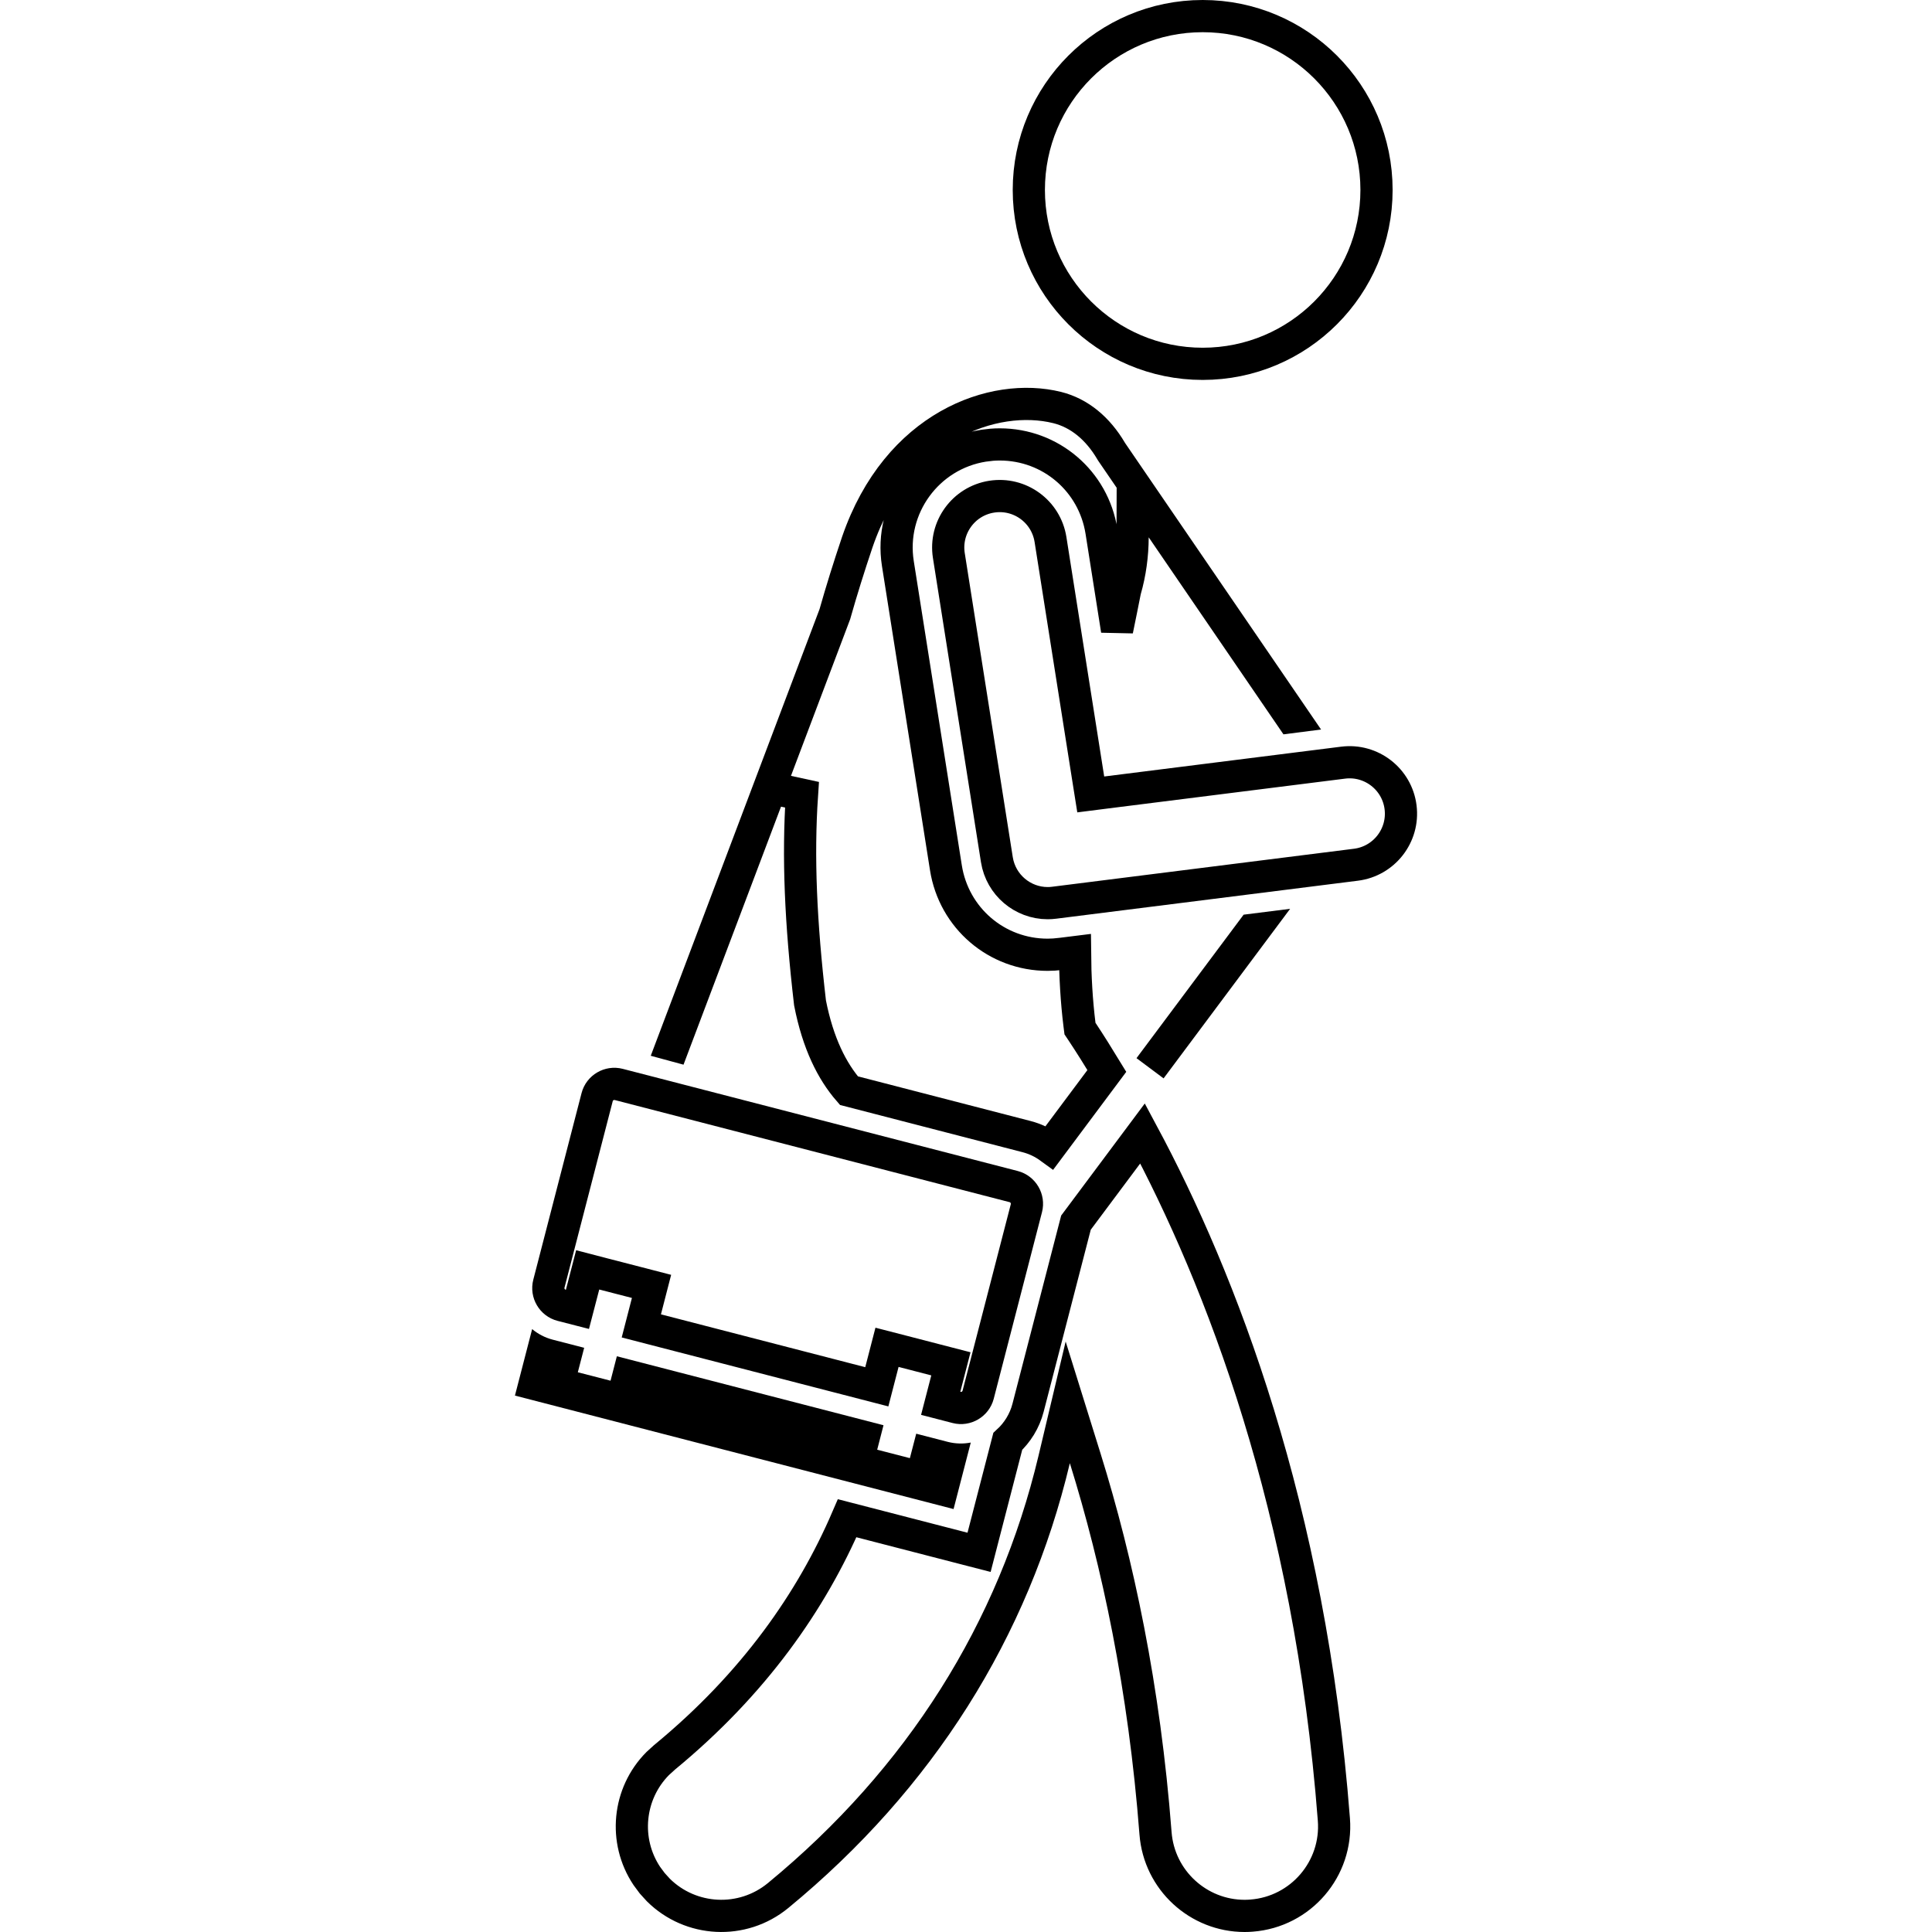
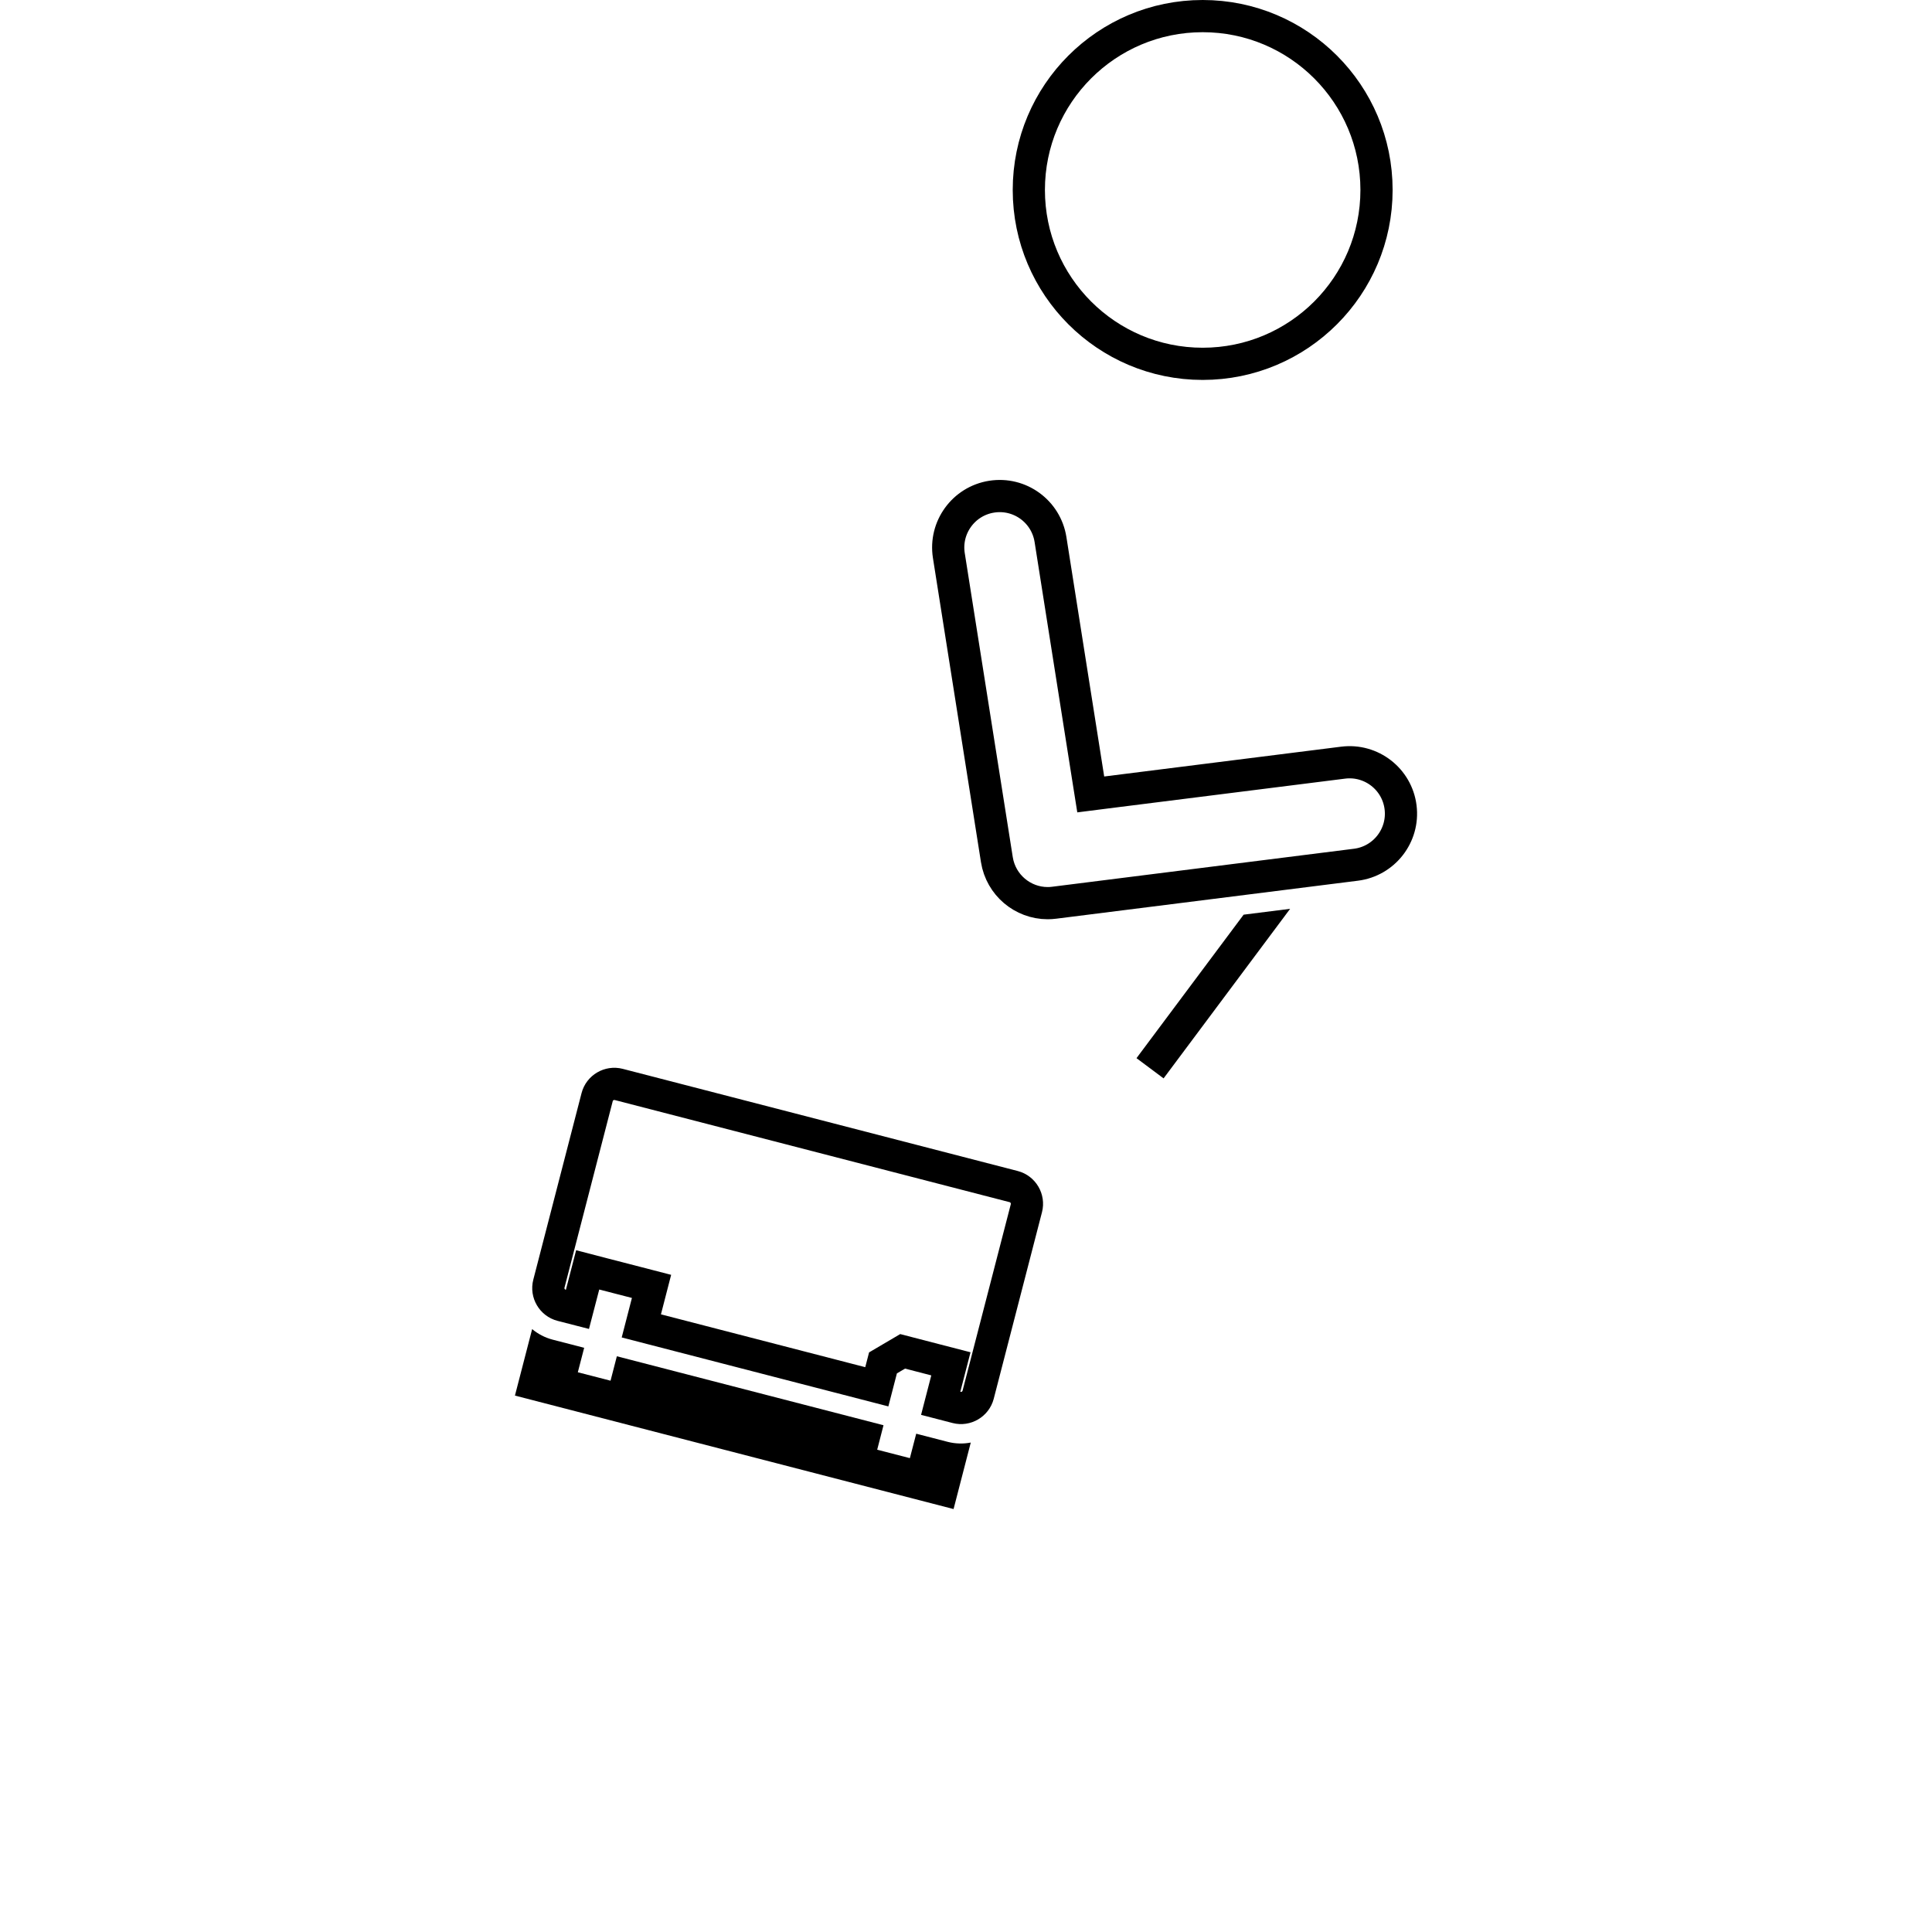
<svg xmlns="http://www.w3.org/2000/svg" fill="none" viewBox="0 0 60 60" height="60" width="60">
-   <path stroke="black" d="M26.625 16.832C27.866 13.222 30.864 12.167 32.834 12.657C33.525 12.83 34.095 13.309 34.505 14.004L34.514 14.019L34.522 14.032L40.153 22.264L40.099 22.271L36.087 16.405L35.179 15.077L35.174 16.687C35.172 17.237 35.097 17.794 34.944 18.324L34.938 18.346L34.934 18.367C34.86 18.75 34.776 19.152 34.691 19.572L34.207 16.503C33.96 14.94 32.63 13.802 31.048 13.802C30.964 13.802 30.881 13.805 30.797 13.812L30.546 13.842C28.803 14.117 27.608 15.759 27.884 17.502L29.376 26.949C29.623 28.512 30.953 29.651 32.535 29.651C32.667 29.651 32.801 29.642 32.935 29.625H32.936L33.385 29.569C33.391 30.33 33.433 31.086 33.525 31.826L33.54 31.944L33.605 32.041C33.849 32.409 34.105 32.817 34.374 33.259L32.599 35.637C32.39 35.485 32.15 35.368 31.884 35.299L26.364 33.871C25.841 33.27 25.403 32.407 25.156 31.146C24.866 28.649 24.776 26.61 24.906 24.681L23.94 24.471L20.92 32.463L20.872 32.45L25.92 19.093L25.928 19.072L25.933 19.053C26.134 18.343 26.363 17.61 26.625 16.832Z" />
  <path fill="black" d="M35.295 32.862L36.136 33.49L40.066 28.224L38.622 28.406L35.295 32.862Z" />
-   <path stroke="black" d="M35.483 35.199C37.907 39.719 40.68 46.818 41.425 56.509C41.543 58.038 40.398 59.374 38.869 59.491C38.796 59.497 38.724 59.5 38.653 59.5C37.216 59.5 35.999 58.392 35.886 56.936C35.538 52.407 34.71 48.526 33.702 45.29L33.16 43.551L32.739 45.323C31.478 50.623 28.573 55.24 24.165 58.867C23.054 59.781 21.447 59.688 20.447 58.697L20.256 58.487L20.087 58.259C19.358 57.165 19.5 55.702 20.425 54.769L20.636 54.577C23.423 52.283 25.205 49.713 26.309 47.15L29.922 48.084L30.406 48.209L30.531 47.725L31.297 44.764C31.593 44.493 31.82 44.136 31.928 43.717L33.415 37.97L35.483 35.199Z" />
  <path stroke="black" d="M37.35 0.5C40.332 0.5 42.749 2.917 42.749 5.899C42.749 8.881 40.332 11.299 37.35 11.299C34.368 11.299 31.951 8.881 31.951 5.899C31.951 2.917 34.368 0.5 37.35 0.5Z" />
  <path fill="black" d="M29.432 44.778L28.454 44.525L28.257 45.284L27.242 45.022L27.438 44.262L19.157 42.12L18.961 42.879L17.945 42.617L18.142 41.857L17.163 41.604C16.921 41.541 16.707 41.426 16.526 41.277L15.992 43.341L29.614 46.865L30.148 44.8C29.917 44.844 29.674 44.84 29.432 44.778Z" />
-   <path stroke="black" d="M19.214 33.678L31.482 36.851C31.773 36.926 31.951 37.229 31.876 37.52L30.377 43.316C30.301 43.607 29.999 43.785 29.708 43.709L29.214 43.581L29.406 42.839L29.531 42.355L29.047 42.23L28.032 41.967L27.547 41.842L27.422 42.326L27.23 43.068L19.917 41.177L20.109 40.434L20.234 39.95L19.751 39.825L18.735 39.563L18.251 39.437L18.126 39.921L17.933 40.663L17.439 40.536C17.148 40.461 16.97 40.158 17.046 39.867L18.545 34.072C18.62 33.78 18.922 33.603 19.214 33.678Z" />
+   <path stroke="black" d="M19.214 33.678L31.482 36.851C31.773 36.926 31.951 37.229 31.876 37.52L30.377 43.316C30.301 43.607 29.999 43.785 29.708 43.709L29.214 43.581L29.406 42.839L29.531 42.355L29.047 42.23L28.032 41.967L27.422 42.326L27.23 43.068L19.917 41.177L20.109 40.434L20.234 39.95L19.751 39.825L18.735 39.563L18.251 39.437L18.126 39.921L17.933 40.663L17.439 40.536C17.148 40.461 16.97 40.158 17.046 39.867L18.545 34.072C18.62 33.78 18.922 33.603 19.214 33.678Z" />
  <path stroke="black" d="M30.796 15.425C31.67 15.287 32.486 15.883 32.624 16.754L33.798 24.193L33.874 24.672L34.354 24.611L41.712 23.685C42.587 23.575 43.386 24.195 43.496 25.07C43.606 25.946 42.985 26.745 42.11 26.855L32.737 28.035C32.668 28.044 32.6 28.048 32.535 28.048C31.76 28.047 31.084 27.483 30.959 26.699L29.467 17.252C29.33 16.381 29.925 15.562 30.796 15.425Z" />
</svg>